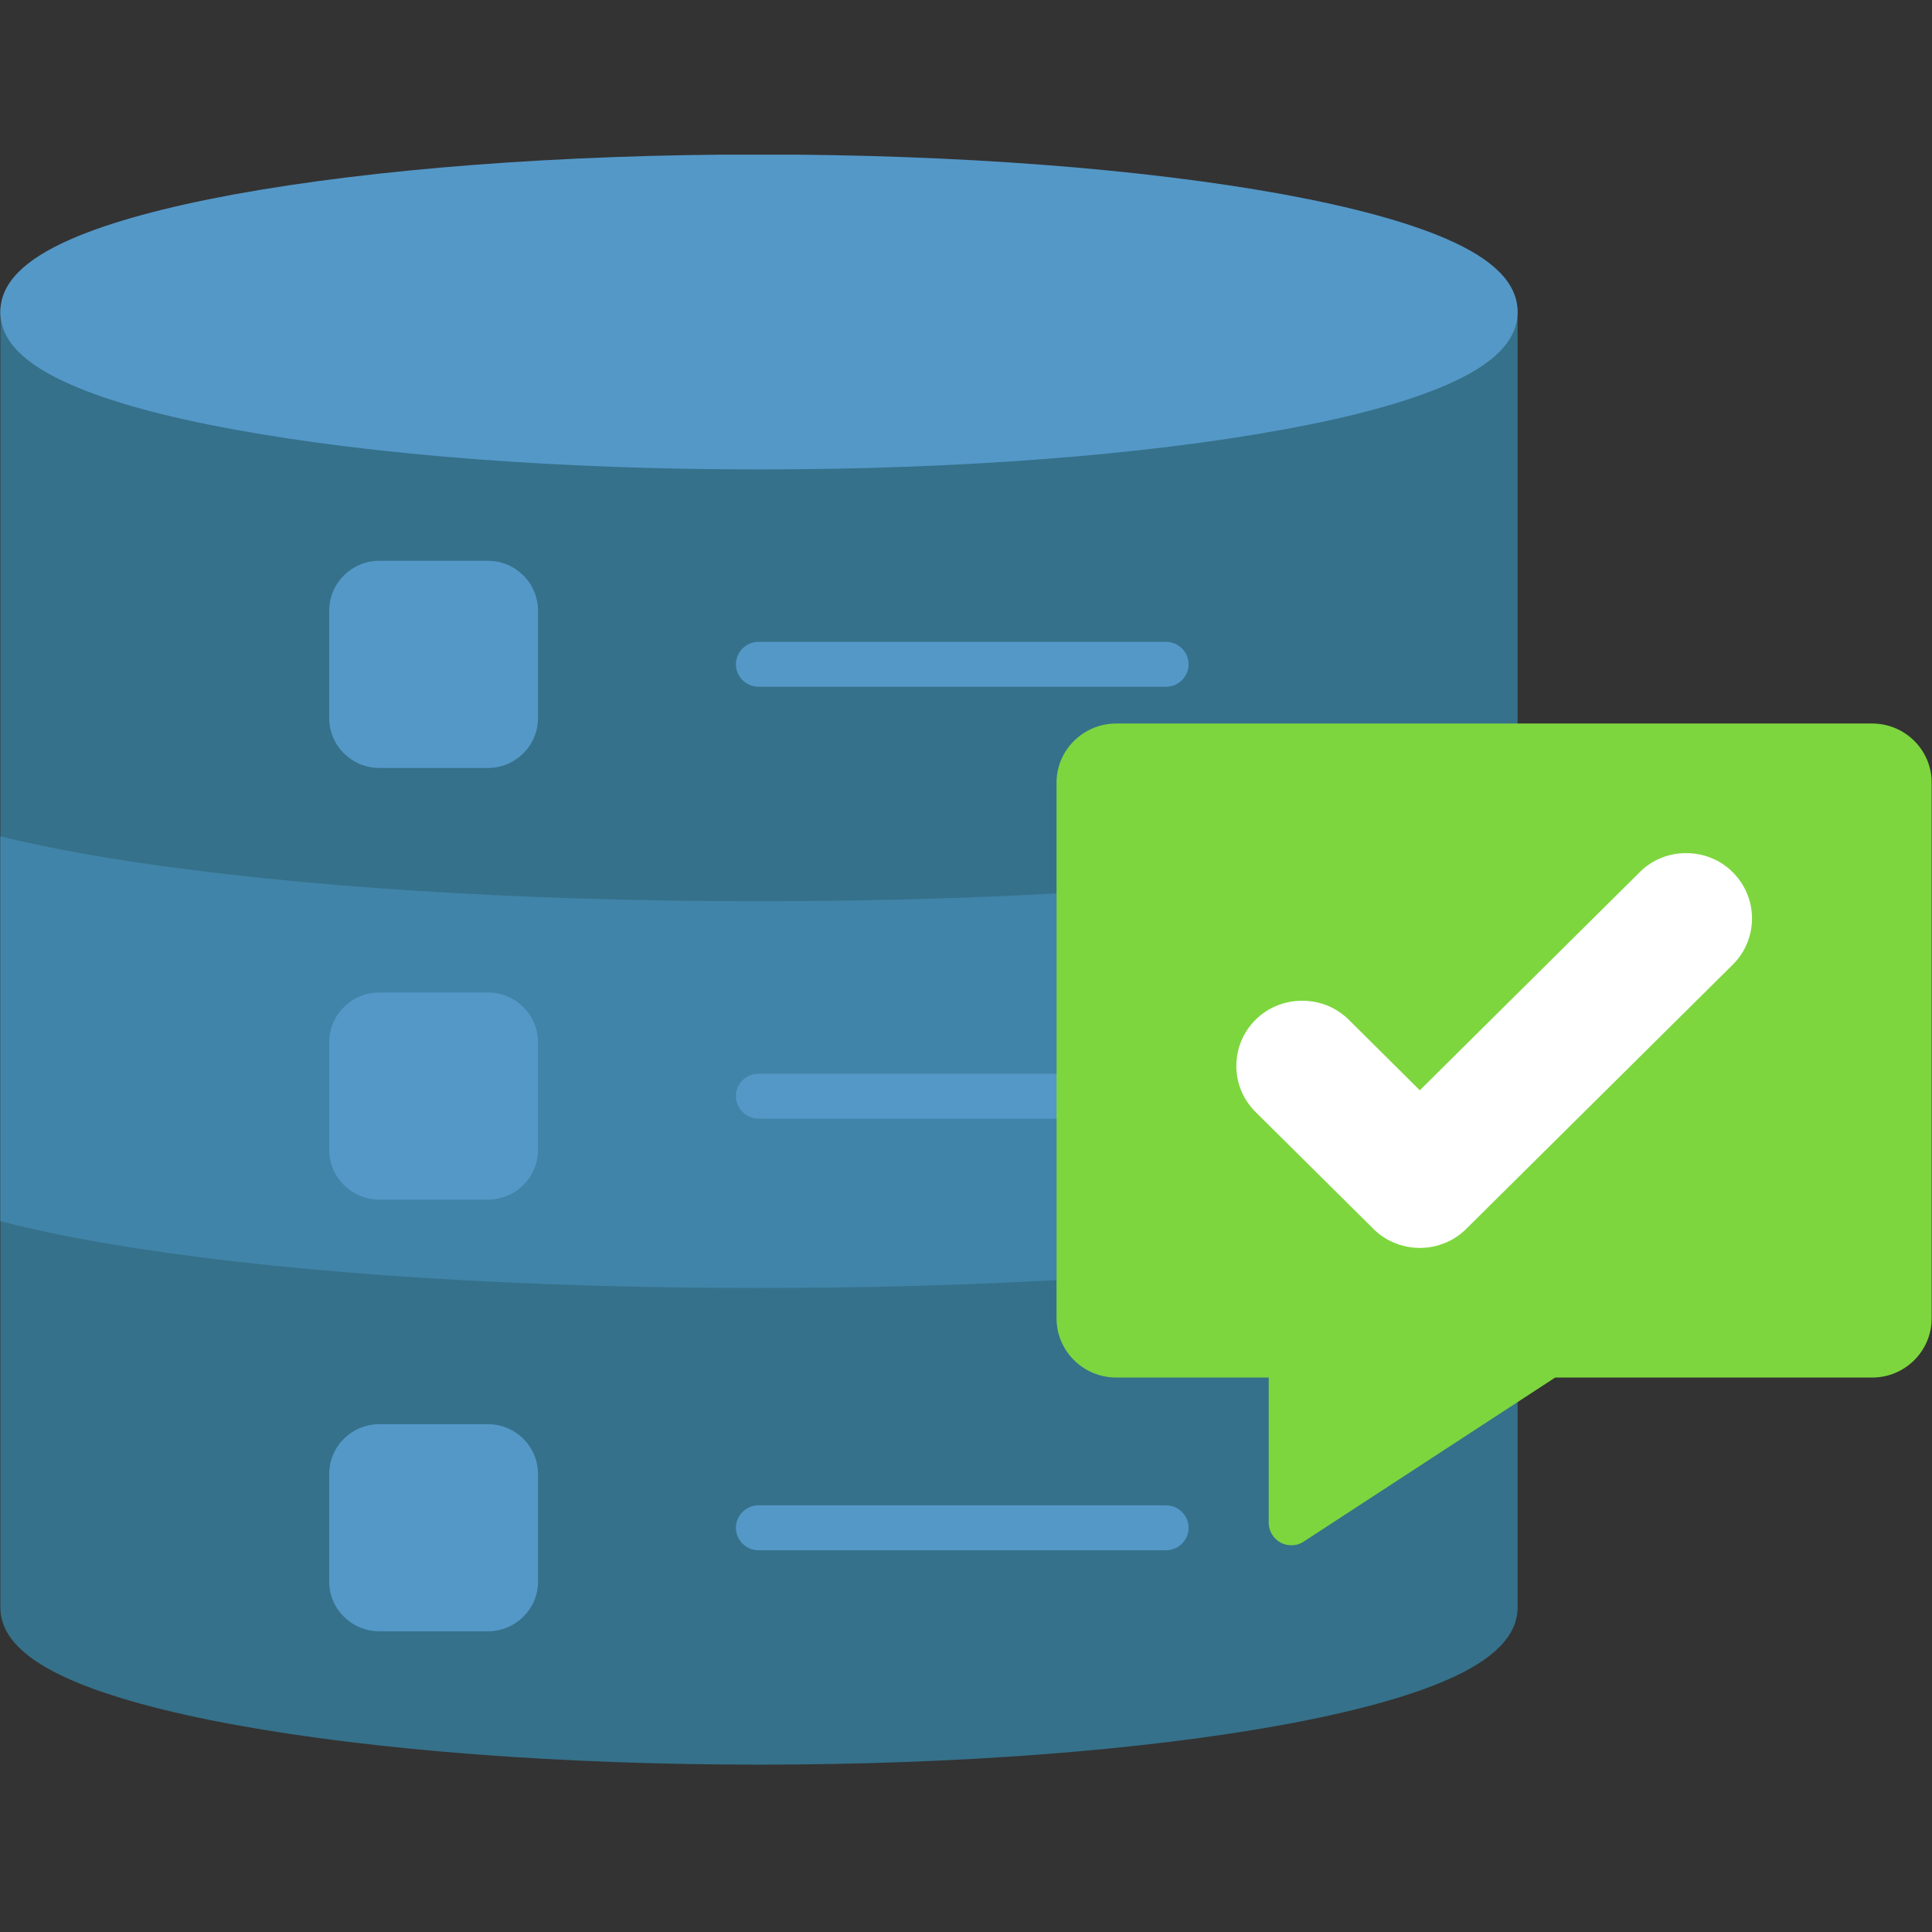
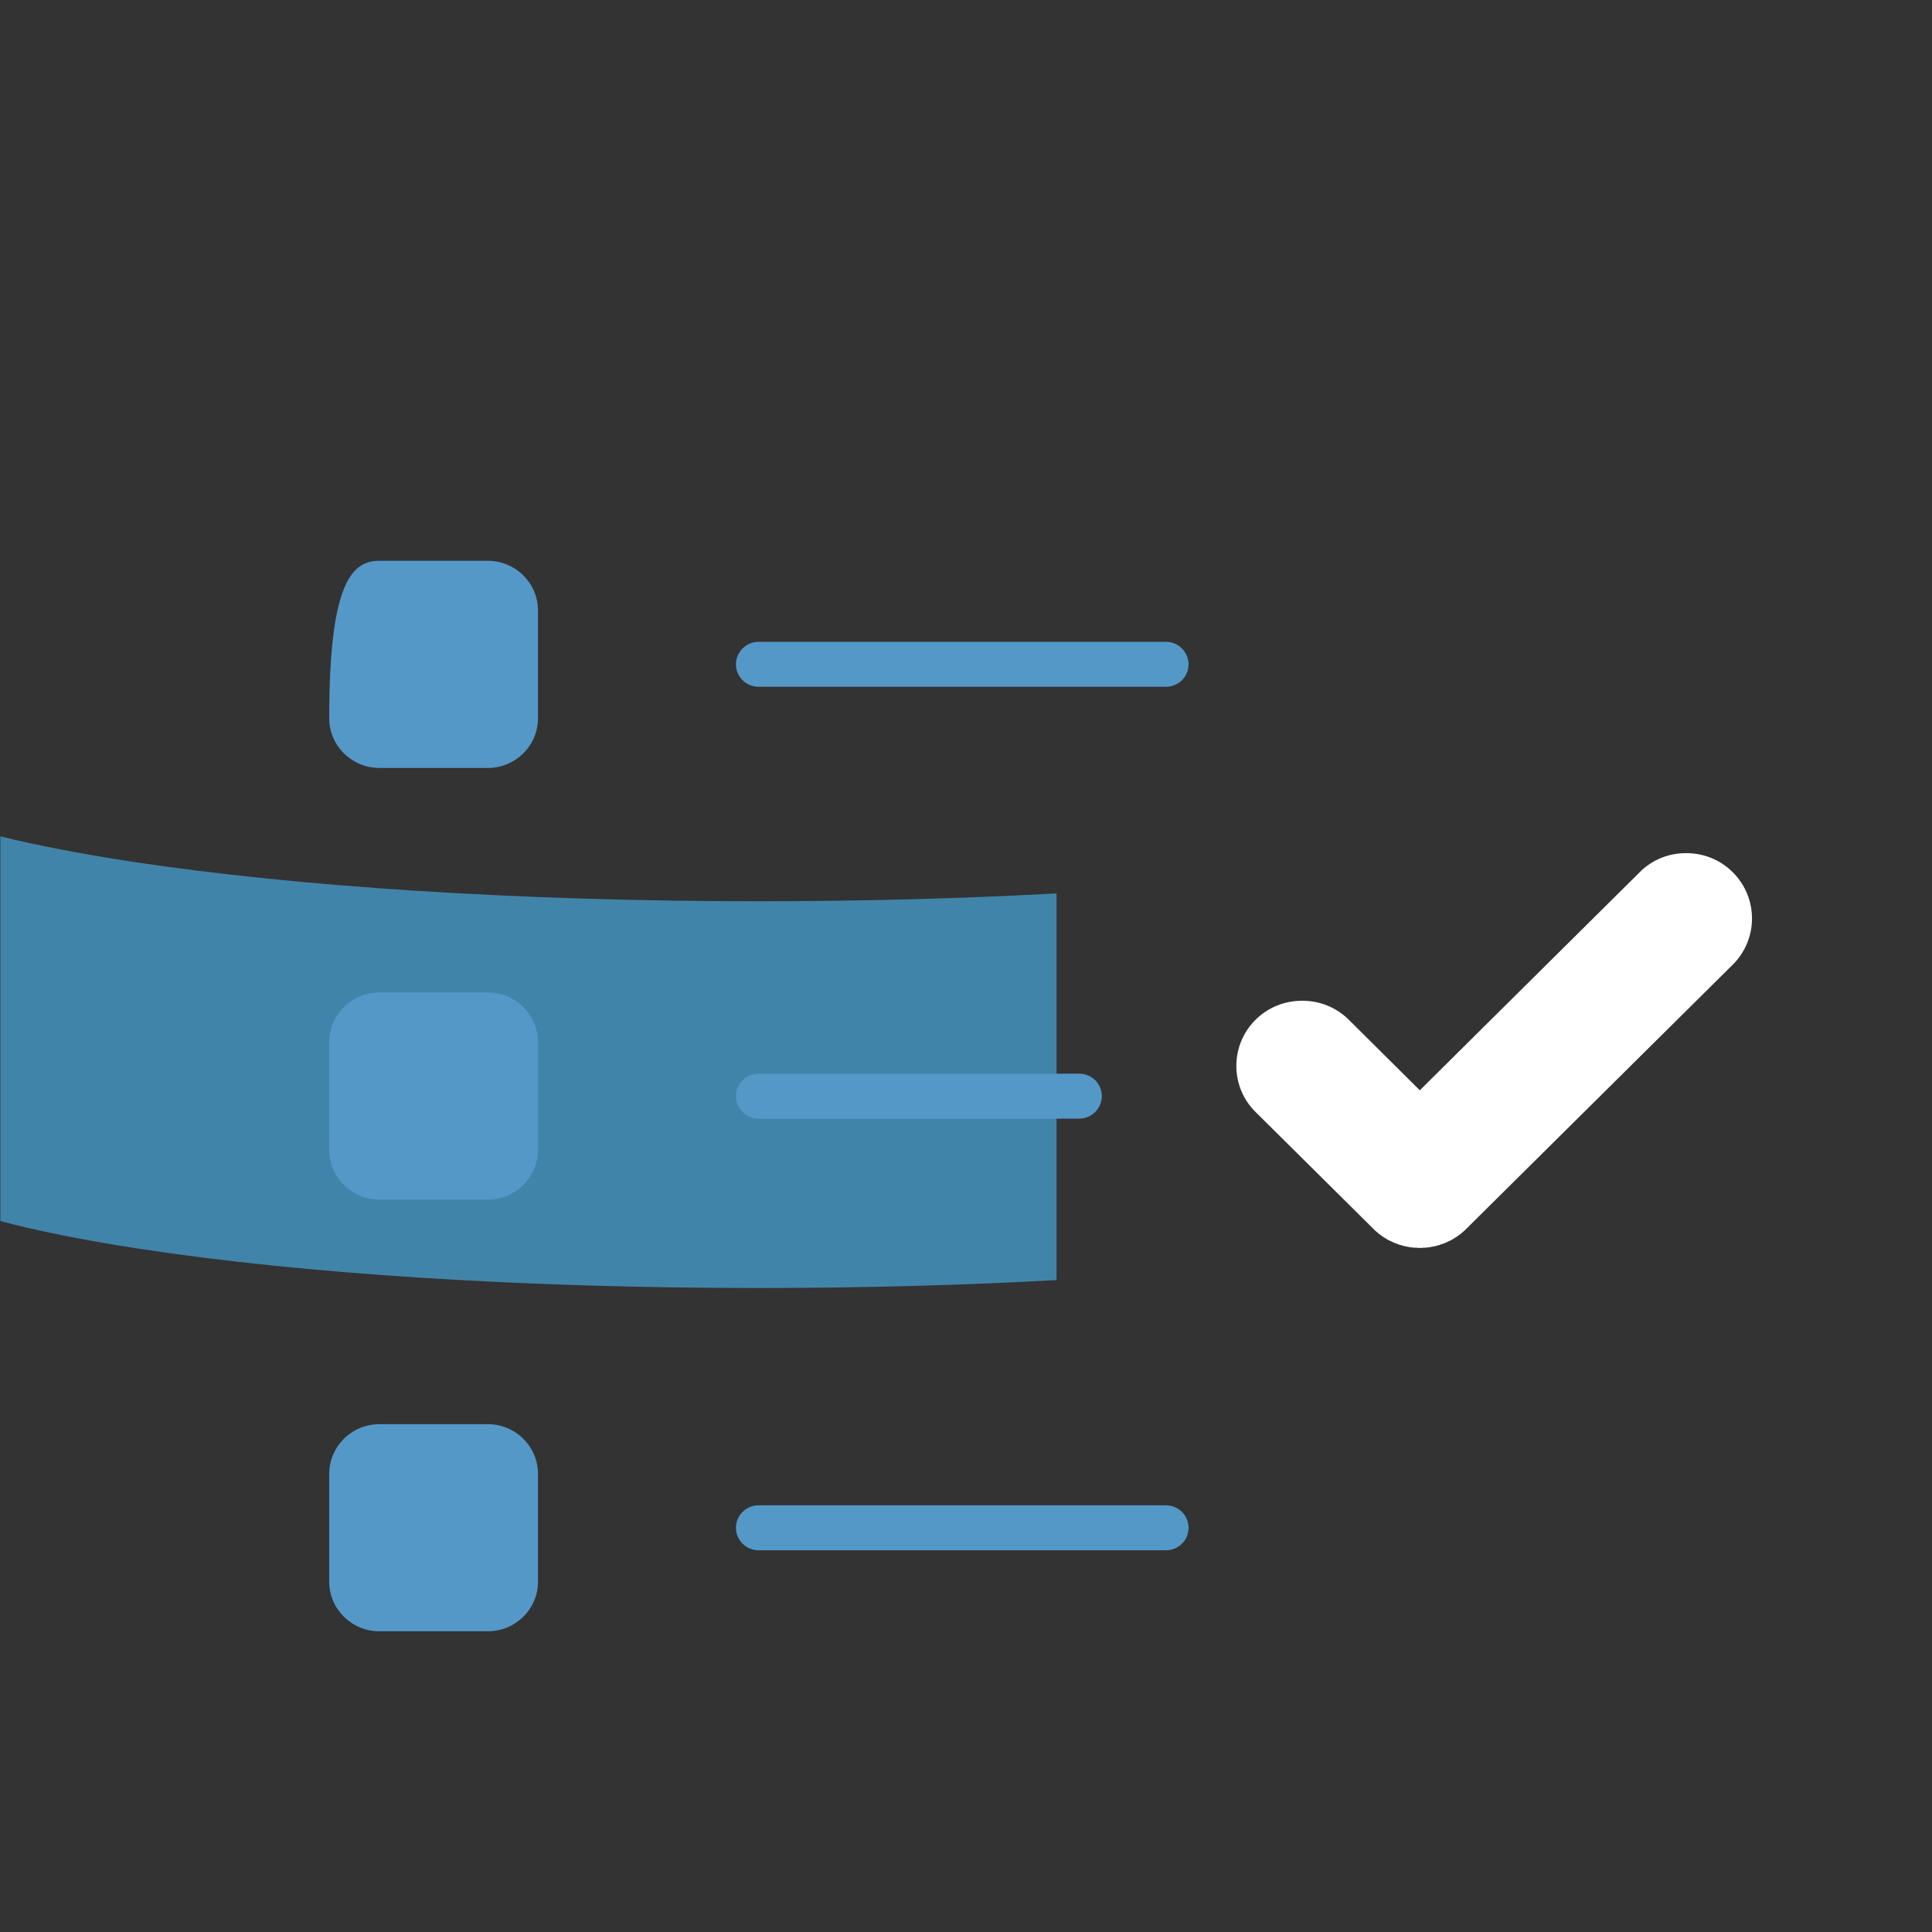
<svg xmlns="http://www.w3.org/2000/svg" width="60" zoomAndPan="magnify" viewBox="0 0 45 45" height="60" preserveAspectRatio="xMidYMid meet" version="1.0">
  <rect x="0" y="0" width="45" height="45" fill="#333333" stroke="none" />
  <defs>
    <clipPath id="20a0e99b89">
      <path d="M 0 6 L 36 6 L 36 41.102 L 0 41.102 Z M 0 6 " clip-rule="nonzero" />
    </clipPath>
    <clipPath id="20a98cf086">
      <path d="M 0 3.602 L 36 3.602 L 36 11 L 0 11 Z M 0 3.602 " clip-rule="nonzero" />
    </clipPath>
  </defs>
  <g clip-path="url(#20a0e99b89)">
-     <path fill="#35718a" d="M 17.676 41.102 C 13.066 41.102 8.727 40.77 5.457 40.172 C 3.844 39.875 2.57 39.527 1.672 39.137 C 0.559 38.656 0.016 38.102 0.008 37.449 L 0.008 7.266 C 0.008 6.977 0.242 6.742 0.535 6.742 C 0.805 6.742 30.211 6.945 34.297 7.207 C 34.328 6.945 34.551 6.742 34.82 6.742 C 35.113 6.742 35.348 6.977 35.348 7.266 L 35.348 37.434 C 35.348 38.094 34.805 38.652 33.684 39.137 C 32.785 39.527 31.508 39.875 29.895 40.172 C 26.625 40.77 22.289 41.102 17.676 41.102 Z M 17.676 41.102 " fill-opacity="1" fill-rule="evenodd" />
-   </g>
+     </g>
  <g clip-path="url(#20a98cf086)">
-     <path fill="#5498c8" d="M 17.676 10.934 C 13.066 10.934 8.727 10.605 5.457 10.004 C 3.844 9.711 2.57 9.359 1.672 8.969 C 0.551 8.484 0.008 7.926 0.008 7.266 C 0.008 6.605 0.551 6.047 1.672 5.562 C 2.57 5.172 3.844 4.824 5.457 4.527 C 8.727 3.93 13.066 3.598 17.676 3.598 C 22.289 3.598 26.625 3.93 29.895 4.527 C 31.508 4.824 32.785 5.172 33.684 5.562 C 34.805 6.047 35.348 6.605 35.348 7.266 C 35.348 7.926 34.805 8.484 33.684 8.969 C 32.785 9.359 31.508 9.711 29.895 10.004 C 26.625 10.605 22.289 10.934 17.676 10.934 Z M 17.676 10.934 " fill-opacity="1" fill-rule="evenodd" />
-   </g>
-   <path fill="#5498c8" d="M 11.363 17.887 L 8.836 17.887 C 8.191 17.887 7.668 17.367 7.668 16.727 L 7.668 14.223 C 7.668 13.582 8.191 13.062 8.836 13.062 L 11.363 13.062 C 12.008 13.062 12.531 13.582 12.531 14.223 L 12.531 16.727 C 12.531 17.367 12.008 17.887 11.363 17.887 Z M 27.156 15.996 L 17.668 15.996 C 17.379 15.996 17.141 15.762 17.141 15.473 C 17.141 15.188 17.379 14.949 17.668 14.949 L 27.156 14.949 C 27.449 14.949 27.684 15.188 27.684 15.473 C 27.684 15.762 27.449 15.996 27.156 15.996 Z M 27.156 15.996 " fill-opacity="1" fill-rule="evenodd" />
+     </g>
+   <path fill="#5498c8" d="M 11.363 17.887 L 8.836 17.887 C 8.191 17.887 7.668 17.367 7.668 16.727 C 7.668 13.582 8.191 13.062 8.836 13.062 L 11.363 13.062 C 12.008 13.062 12.531 13.582 12.531 14.223 L 12.531 16.727 C 12.531 17.367 12.008 17.887 11.363 17.887 Z M 27.156 15.996 L 17.668 15.996 C 17.379 15.996 17.141 15.762 17.141 15.473 C 17.141 15.188 17.379 14.949 17.668 14.949 L 27.156 14.949 C 27.449 14.949 27.684 15.188 27.684 15.473 C 27.684 15.762 27.449 15.996 27.156 15.996 Z M 27.156 15.996 " fill-opacity="1" fill-rule="evenodd" />
  <path fill="#5498c8" d="M 11.363 37.996 L 8.836 37.996 C 8.191 37.996 7.668 37.477 7.668 36.84 L 7.668 34.332 C 7.668 33.691 8.191 33.172 8.836 33.172 L 11.363 33.172 C 12.008 33.172 12.531 33.691 12.531 34.332 L 12.531 36.84 C 12.531 37.477 12.008 37.996 11.363 37.996 Z M 27.156 36.109 L 17.668 36.109 C 17.379 36.109 17.141 35.875 17.141 35.586 C 17.141 35.297 17.379 35.062 17.668 35.062 L 27.156 35.062 C 27.449 35.062 27.684 35.297 27.684 35.586 C 27.684 35.875 27.449 36.109 27.156 36.109 Z M 27.156 36.109 " fill-opacity="1" fill-rule="evenodd" />
  <path fill="#4184a9" d="M 17.676 20.992 C 12.145 20.992 6.938 20.66 3.016 20.062 C 1.867 19.883 0.859 19.691 0.008 19.48 L 0.008 28.441 C 0.805 28.652 1.859 28.875 3.246 29.086 C 7.094 29.676 12.219 30 17.676 30 C 20.074 30 22.398 29.938 24.609 29.816 C 24.609 21.059 24.609 30.125 24.609 20.809 C 22.395 20.93 20.074 20.992 17.676 20.992 Z M 17.676 20.992 " fill-opacity="1" fill-rule="evenodd" />
  <path fill="#5498c8" d="M 25.137 26.055 L 17.668 26.055 C 17.379 26.055 17.141 25.816 17.141 25.531 C 17.141 25.242 17.379 25.008 17.668 25.008 L 25.137 25.008 C 25.43 25.008 25.664 25.242 25.664 25.531 C 25.664 25.816 25.43 26.055 25.137 26.055 Z M 25.137 26.055 " fill-opacity="1" fill-rule="evenodd" />
  <path fill="#5498c8" d="M 11.363 27.941 L 8.836 27.941 C 8.191 27.941 7.668 27.422 7.668 26.781 L 7.668 24.277 C 7.668 23.637 8.191 23.117 8.836 23.117 L 11.363 23.117 C 12.008 23.117 12.531 23.637 12.531 24.277 L 12.531 26.781 C 12.531 27.422 12.008 27.941 11.363 27.941 Z M 11.363 27.941 " fill-opacity="1" fill-rule="evenodd" />
-   <path fill="#7dd63e" d="M 30.078 35.992 C 29.992 35.992 29.906 35.973 29.828 35.93 C 29.66 35.84 29.551 35.66 29.551 35.469 L 29.551 32.086 L 26 32.086 C 25.234 32.086 24.609 31.469 24.609 30.707 L 24.609 18.227 C 24.609 17.469 25.234 16.852 26 16.852 L 43.605 16.852 C 44.371 16.852 44.992 17.469 44.992 18.227 L 44.992 30.707 C 44.992 31.469 44.371 32.086 43.605 32.086 L 36.223 32.086 L 30.367 35.906 C 30.281 35.965 30.18 35.992 30.078 35.992 Z M 30.078 35.992 " fill-opacity="1" fill-rule="evenodd" />
  <path fill="#ffffff" d="M 33.07 29.066 C 33.07 29.066 33.066 29.066 33.066 29.066 L 33.039 29.066 C 33.039 29.066 33.035 29.066 33.027 29.066 L 33.004 29.062 C 33 29.062 32.992 29.062 32.988 29.062 L 32.965 29.062 C 32.961 29.062 32.957 29.062 32.953 29.062 L 32.93 29.059 C 32.926 29.059 32.922 29.059 32.918 29.059 L 32.895 29.055 C 32.891 29.055 32.887 29.055 32.883 29.055 L 32.859 29.051 C 32.855 29.051 32.848 29.051 32.844 29.051 L 32.82 29.047 C 32.816 29.043 32.812 29.043 32.809 29.043 L 32.785 29.039 C 32.781 29.039 32.777 29.039 32.773 29.039 L 32.75 29.031 C 32.746 29.031 32.742 29.031 32.738 29.031 L 32.715 29.023 C 32.707 29.023 32.703 29.023 32.699 29.02 L 32.676 29.016 C 32.672 29.012 32.668 29.012 32.664 29.012 L 32.641 29.004 C 32.637 29.004 32.633 29.004 32.629 29 L 32.605 28.996 C 32.602 28.992 32.598 28.992 32.594 28.992 L 32.57 28.984 C 32.566 28.98 32.562 28.98 32.555 28.977 L 32.504 28.957 C 32.5 28.957 32.492 28.953 32.488 28.953 L 32.465 28.941 C 32.461 28.941 32.457 28.941 32.453 28.938 L 32.43 28.926 C 32.426 28.926 32.422 28.922 32.418 28.922 L 32.395 28.91 C 32.395 28.91 32.391 28.906 32.387 28.906 L 32.363 28.895 C 32.359 28.895 32.355 28.891 32.352 28.891 L 32.332 28.879 C 32.328 28.875 32.324 28.875 32.316 28.871 L 32.297 28.859 C 32.293 28.855 32.289 28.855 32.285 28.852 L 32.266 28.84 C 32.262 28.836 32.258 28.836 32.254 28.832 L 32.234 28.82 C 32.227 28.816 32.223 28.812 32.215 28.809 L 32.199 28.797 C 32.195 28.797 32.191 28.793 32.188 28.789 L 32.168 28.777 C 32.168 28.773 32.164 28.77 32.16 28.77 L 32.141 28.754 C 32.137 28.75 32.133 28.746 32.125 28.746 L 32.105 28.727 C 32.105 28.727 32.102 28.723 32.098 28.719 L 32.078 28.703 C 32.074 28.703 32.07 28.699 32.07 28.699 L 32.051 28.68 C 32.047 28.676 32.043 28.672 32.035 28.668 L 32.02 28.652 C 32.016 28.648 32.012 28.648 32.012 28.645 L 31.992 28.625 L 29.246 25.902 C 28.957 25.617 28.797 25.234 28.797 24.828 C 28.797 24.418 28.957 24.039 29.246 23.75 C 29.535 23.465 29.918 23.309 30.332 23.309 C 30.742 23.309 31.125 23.465 31.414 23.75 L 33.07 25.395 L 38.191 20.316 C 38.477 20.027 38.863 19.871 39.273 19.871 C 39.684 19.871 40.07 20.027 40.359 20.316 C 40.957 20.91 40.957 21.875 40.359 22.469 L 34.129 28.645 L 34.105 28.668 C 34.102 28.672 34.098 28.676 34.09 28.68 L 34.07 28.699 C 34.07 28.699 34.066 28.703 34.062 28.703 L 34.043 28.719 C 34.039 28.723 34.039 28.727 34.035 28.73 L 34.016 28.746 C 34.012 28.746 34.004 28.75 34 28.754 L 33.98 28.77 C 33.977 28.773 33.977 28.773 33.973 28.777 L 33.953 28.789 C 33.949 28.793 33.945 28.797 33.941 28.797 L 33.922 28.812 C 33.918 28.812 33.914 28.816 33.91 28.816 L 33.891 28.832 C 33.883 28.836 33.883 28.836 33.875 28.84 L 33.855 28.852 C 33.852 28.855 33.848 28.855 33.844 28.859 L 33.824 28.871 C 33.82 28.875 33.812 28.875 33.809 28.879 L 33.789 28.891 C 33.785 28.891 33.781 28.895 33.777 28.895 L 33.758 28.906 C 33.75 28.906 33.75 28.91 33.746 28.91 L 33.723 28.922 C 33.719 28.926 33.715 28.926 33.707 28.93 L 33.695 28.934 C 33.688 28.938 33.68 28.941 33.672 28.945 L 33.66 28.949 C 33.652 28.953 33.645 28.957 33.641 28.957 L 33.617 28.965 C 33.613 28.969 33.609 28.969 33.605 28.969 L 33.582 28.98 C 33.582 28.98 33.574 28.98 33.574 28.98 L 33.551 28.988 C 33.543 28.992 33.539 28.992 33.535 28.996 L 33.512 29.004 C 33.508 29.004 33.504 29.004 33.5 29.004 L 33.477 29.012 C 33.473 29.012 33.469 29.016 33.465 29.016 L 33.441 29.023 C 33.438 29.023 33.434 29.023 33.43 29.023 L 33.406 29.031 C 33.402 29.031 33.398 29.031 33.391 29.031 L 33.367 29.039 C 33.363 29.039 33.359 29.039 33.355 29.039 L 33.332 29.043 C 33.328 29.043 33.324 29.047 33.32 29.047 L 33.297 29.051 C 33.293 29.051 33.289 29.051 33.281 29.051 L 33.258 29.055 C 33.254 29.055 33.25 29.055 33.246 29.055 L 33.223 29.059 C 33.219 29.059 33.215 29.059 33.211 29.059 L 33.188 29.062 C 33.184 29.062 33.18 29.062 33.176 29.062 L 33.152 29.062 C 33.148 29.062 33.141 29.062 33.137 29.066 L 33.113 29.066 C 33.109 29.066 33.105 29.066 33.102 29.066 L 33.078 29.066 C 33.074 29.066 33.074 29.066 33.07 29.066 Z M 33.07 29.066 " fill-opacity="1" fill-rule="evenodd" />
</svg>